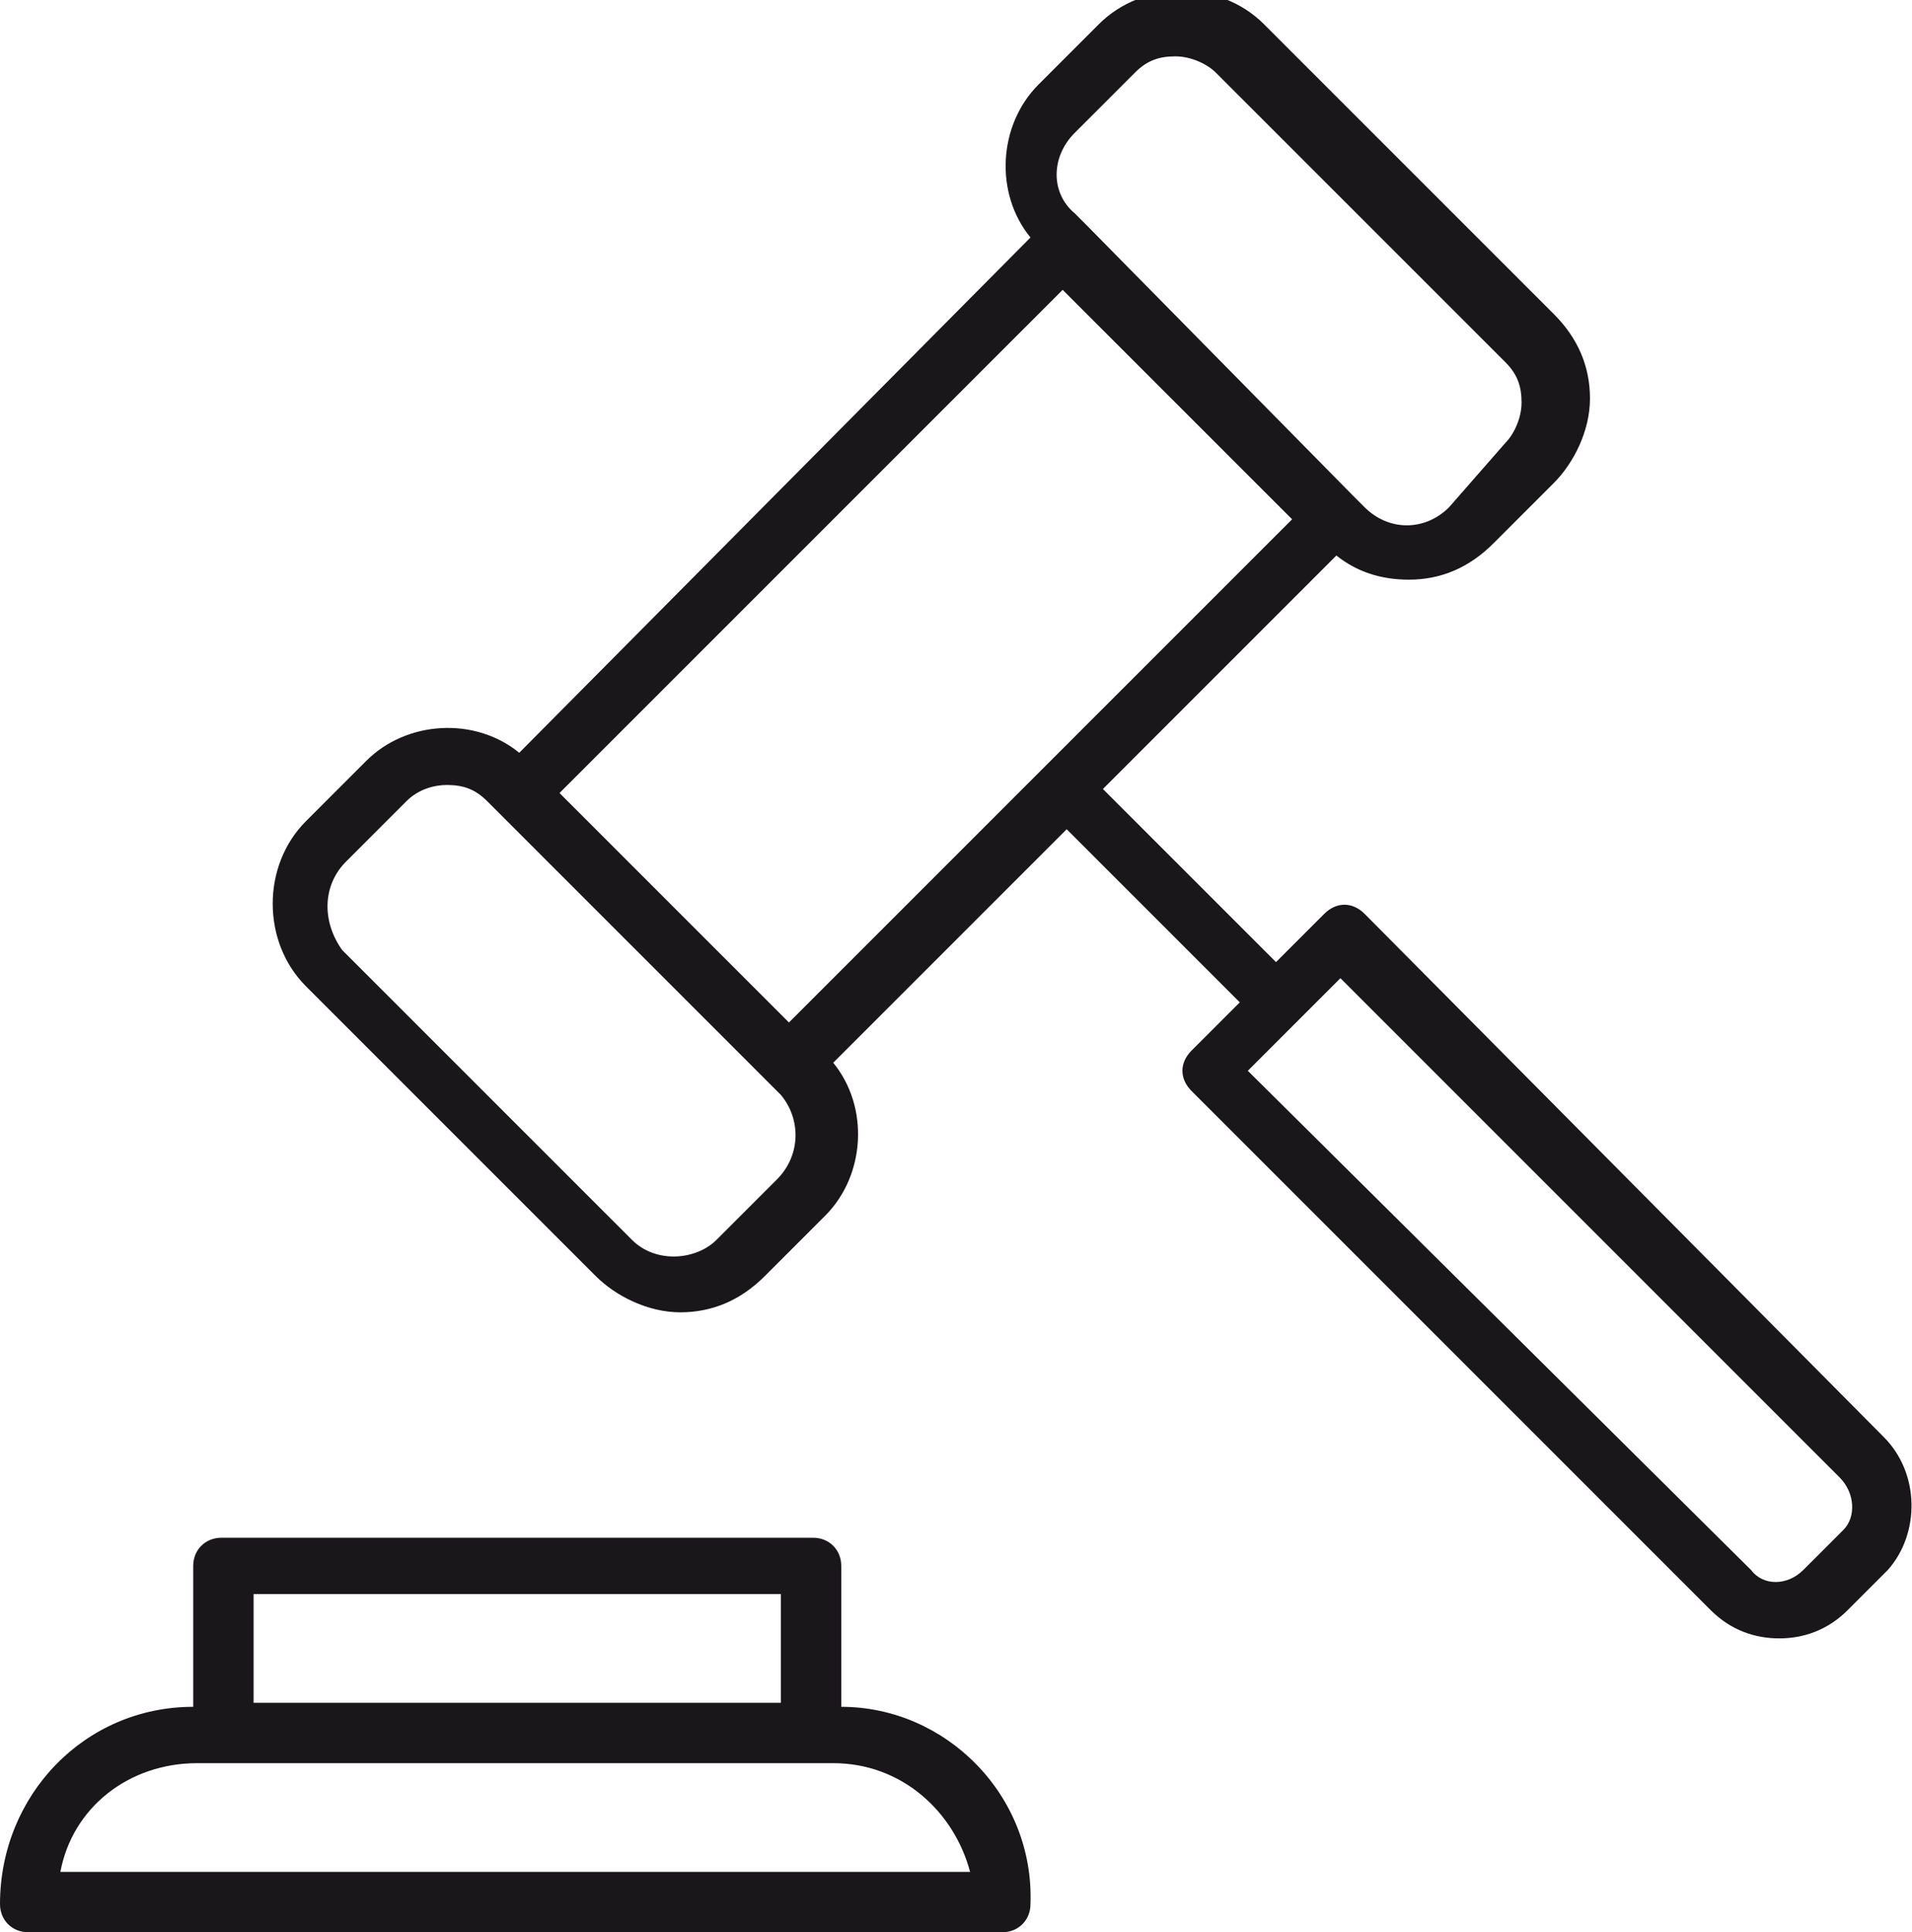
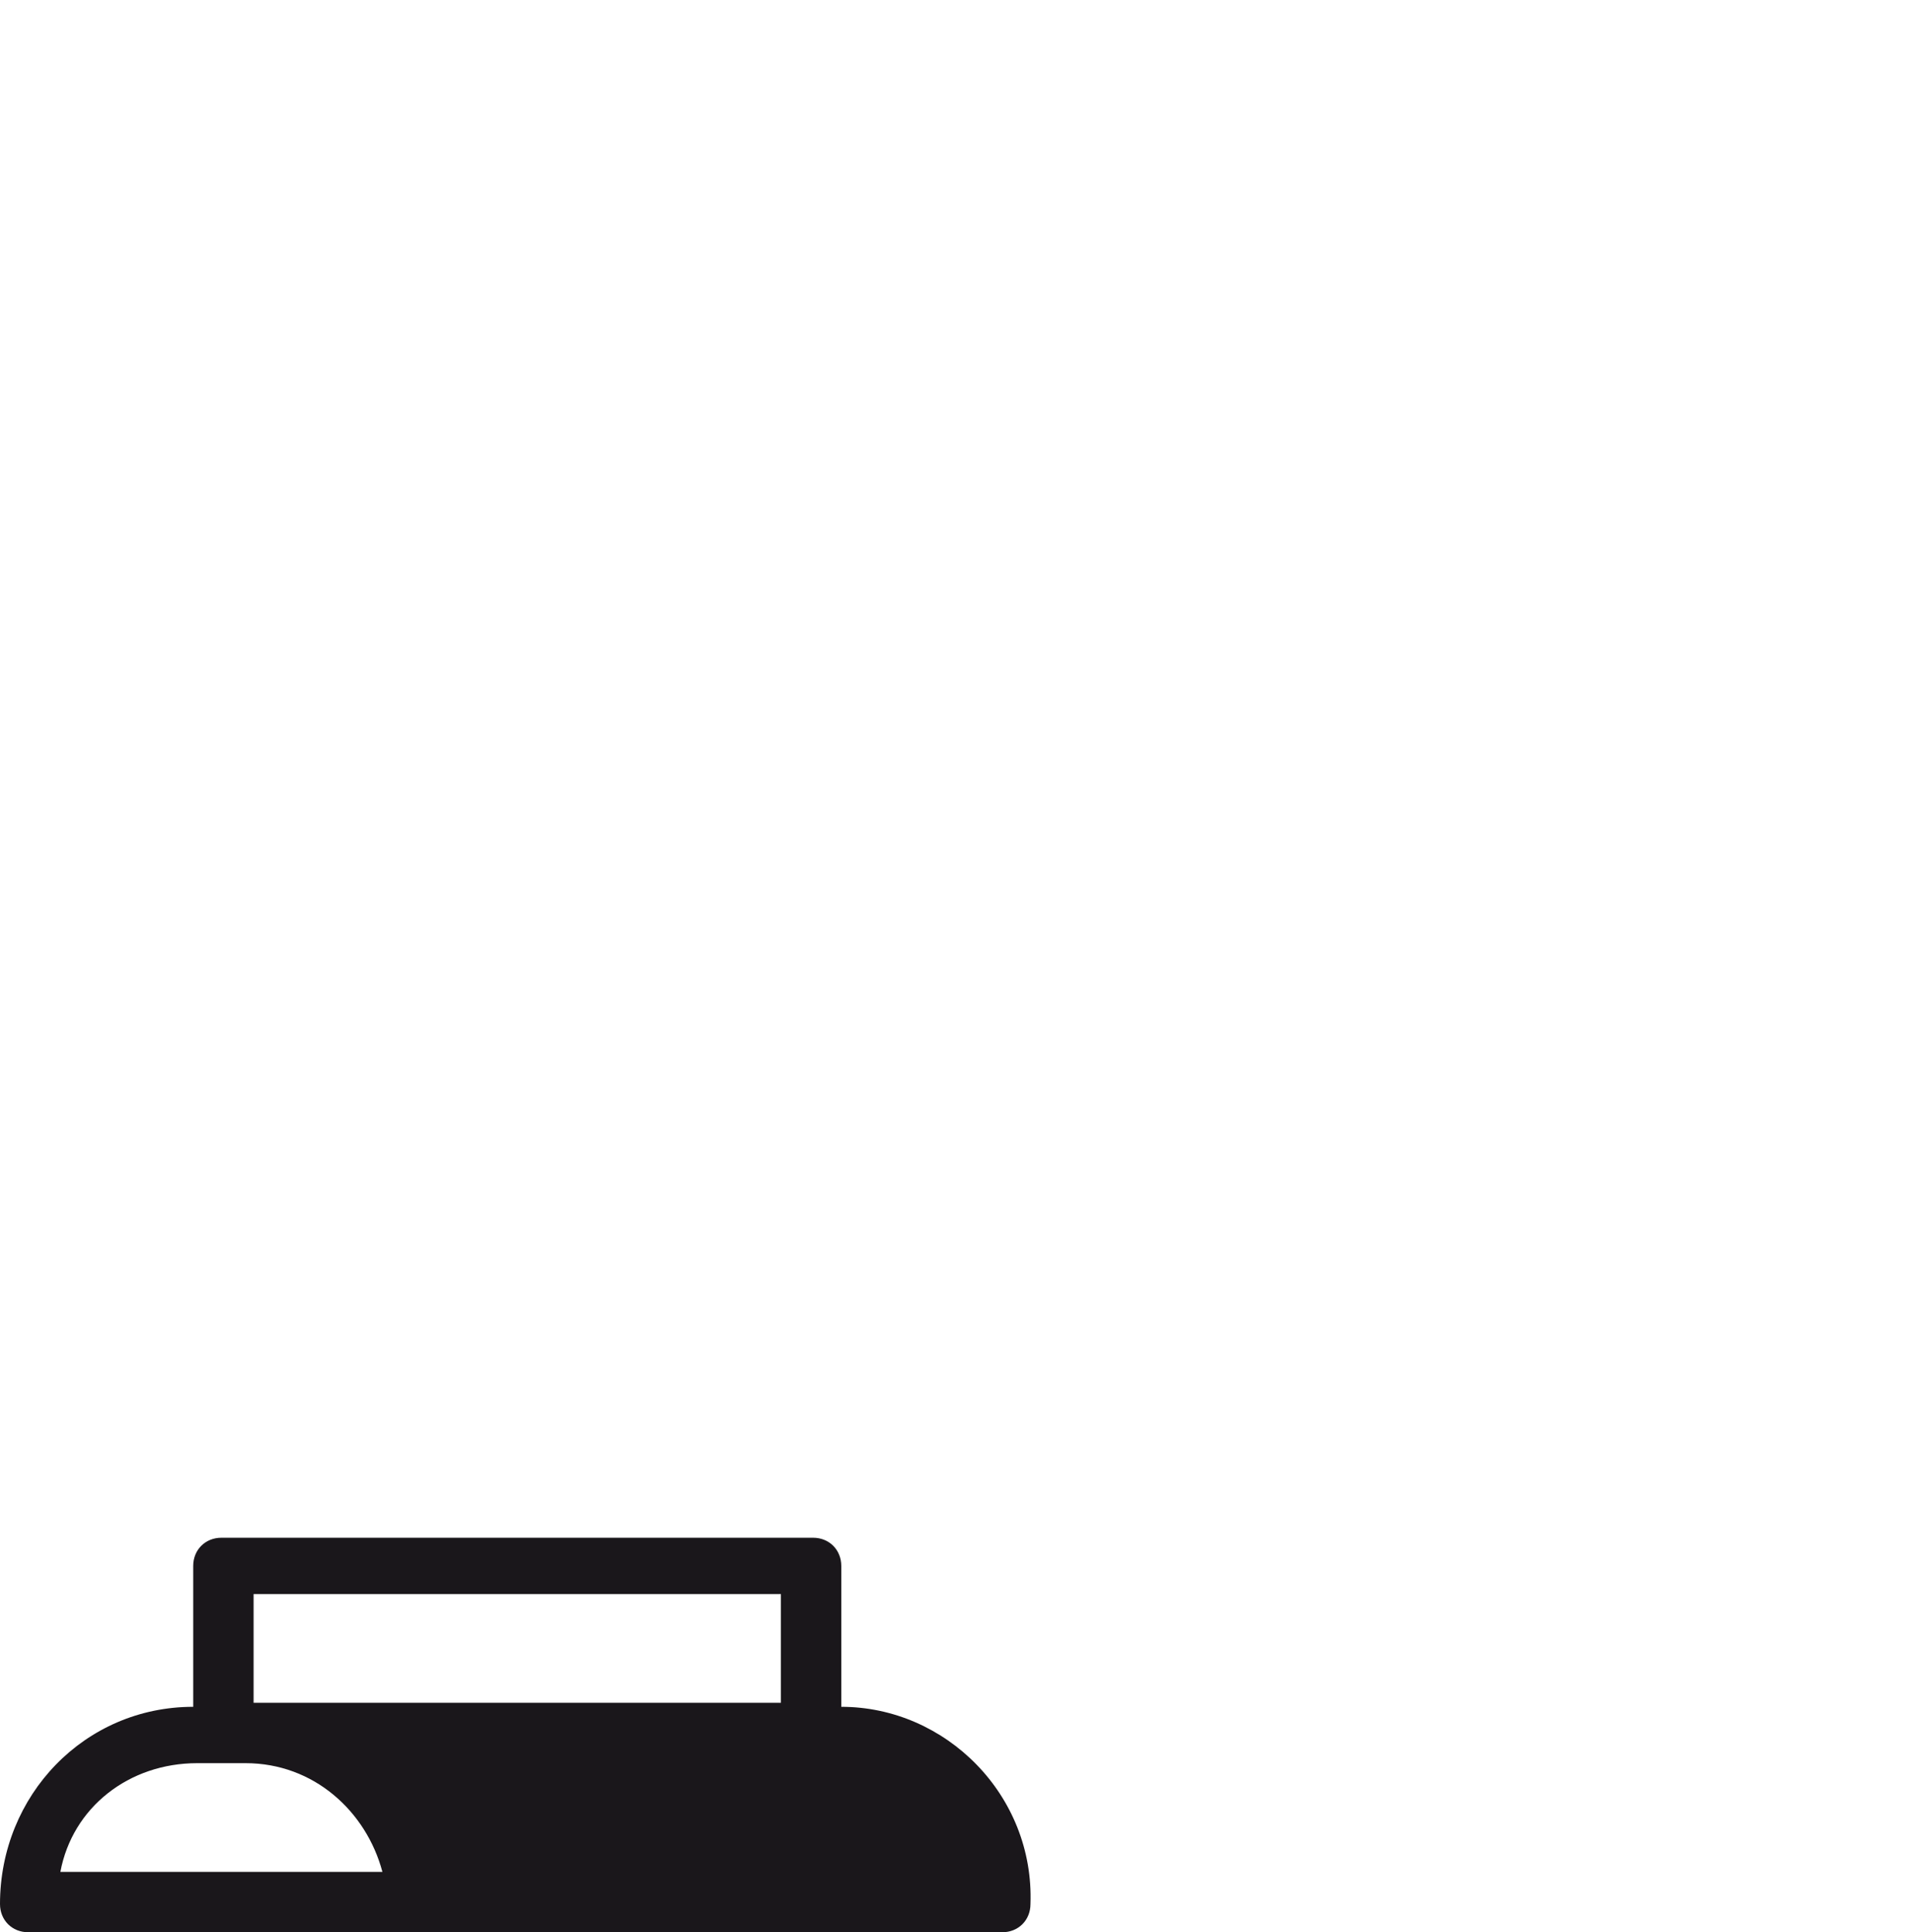
<svg xmlns="http://www.w3.org/2000/svg" version="1.1" id="layer_1" x="0px" y="0px" viewBox="0 0 47.5 48" style="enable-background:new 0 0 47.5 48;" xml:space="preserve">
  <style type="text/css">
	.st0{fill:#FF7443;}
	.st1{fill:none;}
	.st2{fill:#474F59;}
	.st3{fill:#4D4D4D;}
	.st4{fill:#1A171B;}
</style>
  <g>
    <g>
-       <path class="st4" d="M20.9,42.4v-3.5c0-0.4-0.3-0.7-0.7-0.7H5.5c-0.4,0-0.7,0.3-0.7,0.7v3.5C2.1,42.4,0,44.6,0,47.3    C0,47.7,0.3,48,0.7,48h24.2c0.4,0,0.7-0.3,0.7-0.7C25.7,44.6,23.5,42.4,20.9,42.4z M6.3,39.6h13.1v2.7H6.3V39.6z M1.5,46.5    c0.3-1.6,1.7-2.7,3.4-2.7h0.6h14.6h0.6c1.7,0,3,1.2,3.4,2.7H1.5z" />
+       <path class="st4" d="M20.9,42.4v-3.5c0-0.4-0.3-0.7-0.7-0.7H5.5c-0.4,0-0.7,0.3-0.7,0.7v3.5C2.1,42.4,0,44.6,0,47.3    C0,47.7,0.3,48,0.7,48h24.2c0.4,0,0.7-0.3,0.7-0.7C25.7,44.6,23.5,42.4,20.9,42.4z M6.3,39.6h13.1v2.7H6.3V39.6z M1.5,46.5    c0.3-1.6,1.7-2.7,3.4-2.7h0.6h0.6c1.7,0,3,1.2,3.4,2.7H1.5z" />
    </g>
    <g>
-       <path class="st4" d="M46.8,35.7L33.9,22.7c-0.3-0.3-0.7-0.3-1,0l-1.2,1.2l-4.3-4.3l5.8-5.8c0.5,0.4,1.1,0.6,1.8,0.6    c0.8,0,1.5-0.3,2.1-0.9l1.5-1.5c0.5-0.5,0.9-1.3,0.9-2.1c0-0.8-0.3-1.5-0.9-2.1l-7.2-7.2c-1.1-1.1-3-1.1-4.1,0l-1.5,1.5    c-1,1-1.1,2.7-0.2,3.8L12.9,18.7c-1.1-0.9-2.8-0.8-3.8,0.2l-1.5,1.5c-1.1,1.1-1.1,3,0,4.1l7.2,7.2c0.5,0.5,1.3,0.9,2.1,0.9    c0.8,0,1.5-0.3,2.1-0.9l1.5-1.5c1-1,1.1-2.7,0.2-3.8l5.8-5.8l4.3,4.3l-1.2,1.2c-0.3,0.3-0.3,0.7,0,1l12.9,12.9    c0.5,0.5,1.1,0.7,1.7,0.7c0.6,0,1.2-0.2,1.7-0.7l1-1C47.7,38.1,47.7,36.6,46.8,35.7z M26.7,3.3l1.5-1.5c0.3-0.3,0.6-0.4,1-0.4    c0.4,0,0.8,0.2,1,0.4l7.2,7.2c0.3,0.3,0.4,0.6,0.4,1c0,0.4-0.2,0.8-0.4,1L36,12.6c-0.6,0.6-1.5,0.6-2.1,0l-0.3-0.3L27,5.6    l-0.3-0.3C26.1,4.8,26.1,3.9,26.7,3.3z M26.4,7.2l5.7,5.7L19.6,25.4l-5.7-5.7L26.4,7.2z M19.3,29.3l-1.5,1.5    c-0.5,0.5-1.5,0.6-2.1,0l-7.2-7.2C8,22.9,8,22,8.6,21.4l1.5-1.5c0.3-0.3,0.7-0.4,1-0.4c0.4,0,0.7,0.1,1,0.4l0.3,0.3l6.7,6.7    l0.3,0.3C19.9,27.8,19.9,28.7,19.3,29.3z M45.8,38l-1,1c-0.4,0.4-1,0.4-1.3,0L31,26.6l2.3-2.3l12.4,12.4    C46.1,37.1,46.1,37.7,45.8,38z" />
-     </g>
+       </g>
  </g>
</svg>